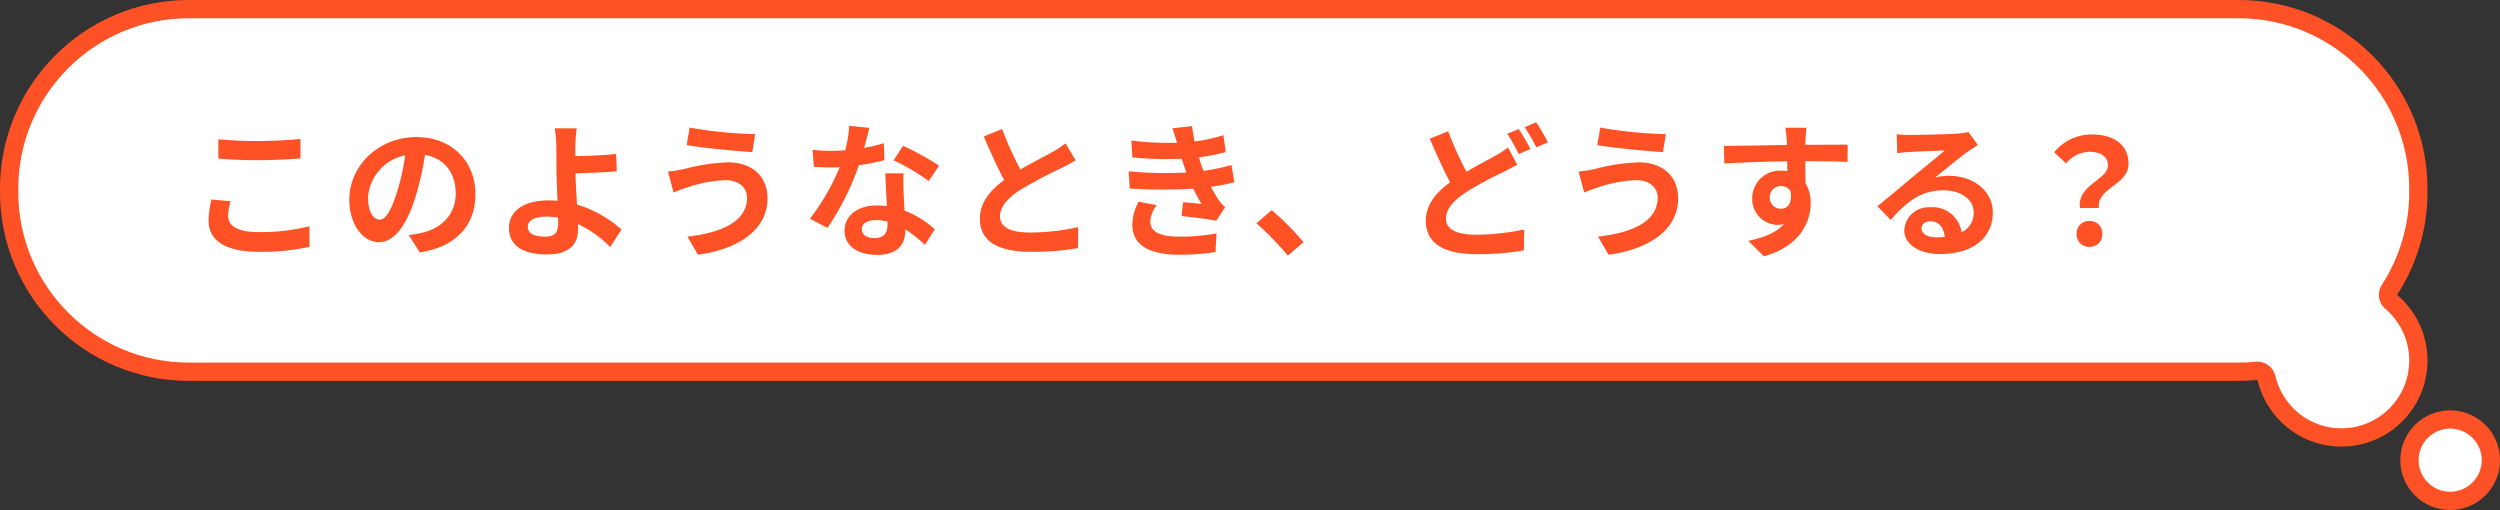
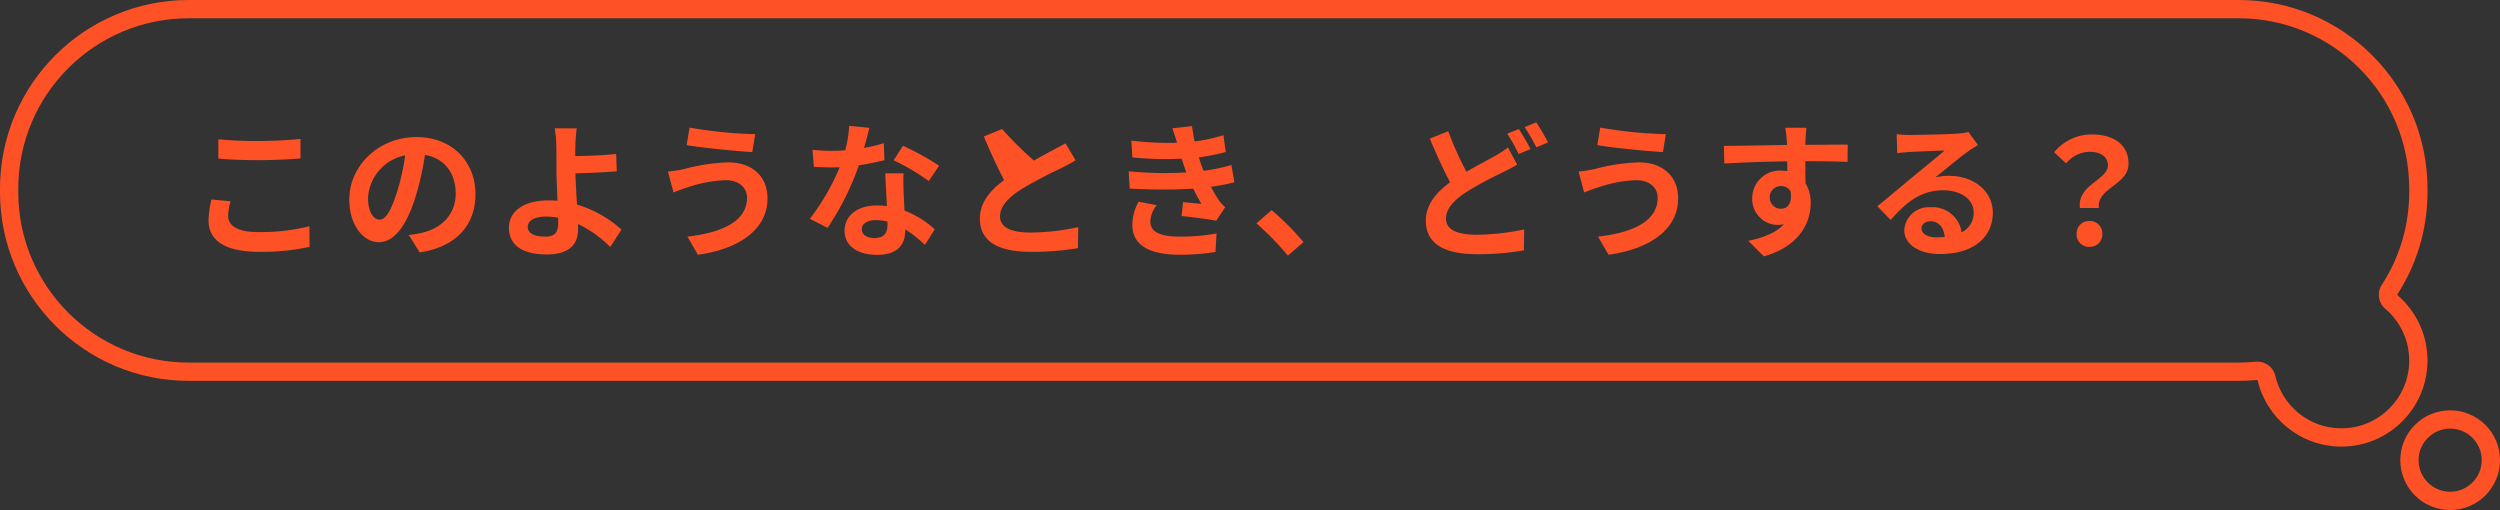
<svg xmlns="http://www.w3.org/2000/svg" width="410.485" height="83.743" viewBox="0 0 410.485 83.743">
  <rect x="0" y="0" width="410.485" height="83.743" fill="#333333" stroke="none" />
  <g transform="translate(-62.15 -841.789)">
    <g transform="translate(62.15 841.789)" fill="#fff" stroke-linecap="round" stroke-linejoin="round">
-       <path d="M 402.301 82.243 C 398.615 82.243 395.616 79.244 395.616 75.559 C 395.616 71.873 398.615 68.874 402.301 68.874 C 405.987 68.874 408.986 71.873 408.986 75.559 C 408.986 79.244 405.987 82.243 402.301 82.243 Z M 384.444 71.827 C 382.976 71.827 381.539 71.578 380.172 71.086 C 378.85 70.612 377.623 69.922 376.524 69.037 C 374.322 67.264 372.762 64.781 372.13 62.044 L 371.834 60.759 L 370.521 60.889 C 369.551 60.985 368.561 61.034 367.581 61.034 L 31 61.034 C 27.017 61.034 23.154 60.254 19.518 58.716 C 16.005 57.23 12.85 55.103 10.141 52.394 C 7.431 49.684 5.304 46.529 3.818 43.016 C 2.28 39.38 1.5 35.517 1.5 31.534 L 1.5 31 C 1.5 27.017 2.28 23.154 3.818 19.518 C 5.304 16.005 7.431 12.85 10.141 10.141 C 12.85 7.431 16.005 5.304 19.518 3.818 C 23.154 2.28 27.017 1.5 31 1.5 L 367.581 1.5 C 371.564 1.5 375.427 2.28 379.063 3.818 C 382.575 5.304 385.73 7.431 388.44 10.141 C 391.15 12.85 393.277 16.005 394.763 19.518 C 396.301 23.154 397.08 27.017 397.08 31 L 397.08 31.534 C 397.08 37.261 395.438 42.813 392.331 47.592 L 391.612 48.698 L 392.618 49.553 C 395.454 51.961 397.08 55.473 397.08 59.189 C 397.08 62.565 395.766 65.738 393.379 68.125 C 390.993 70.512 387.819 71.827 384.444 71.827 Z" stroke="none" />
      <path d="M 402.301 80.743 C 405.16 80.743 407.486 78.417 407.486 75.559 C 407.486 72.7 405.16 70.374 402.301 70.374 C 399.442 70.374 397.116 72.7 397.116 75.559 C 397.116 78.417 399.442 80.743 402.301 80.743 M 384.444 70.327 C 387.419 70.327 390.215 69.168 392.319 67.065 C 394.422 64.961 395.58 62.164 395.58 59.189 C 395.58 55.914 394.147 52.819 391.647 50.696 C 390.497 49.719 390.251 48.039 391.074 46.774 C 394.022 42.24 395.58 36.97 395.58 31.534 L 395.58 31 C 395.58 27.219 394.84 23.553 393.381 20.102 C 391.971 16.769 389.952 13.774 387.379 11.201 C 384.807 8.629 381.812 6.609 378.478 5.199 C 375.029 3.74 371.362 3 367.581 3 L 31 3 C 27.219 3 23.553 3.74 20.103 5.199 C 16.769 6.609 13.774 8.629 11.201 11.201 C 8.629 13.774 6.609 16.769 5.199 20.103 C 3.74 23.553 3 27.219 3 31 L 3 31.534 C 3 35.315 3.74 38.982 5.199 42.432 C 6.609 45.766 8.629 48.76 11.201 51.333 C 13.774 53.905 16.769 55.925 20.102 57.335 C 23.553 58.794 27.219 59.534 31 59.534 L 367.581 59.534 C 368.512 59.534 369.452 59.488 370.374 59.396 C 371.875 59.248 373.253 60.237 373.592 61.707 C 374.148 64.117 375.524 66.306 377.465 67.869 C 379.461 69.477 381.874 70.327 384.444 70.327 M 402.301 83.743 C 397.781 83.743 394.116 80.078 394.116 75.559 C 394.116 71.038 397.781 67.374 402.301 67.374 C 406.821 67.374 410.486 71.038 410.486 75.559 C 410.486 80.078 406.821 83.743 402.301 83.743 Z M 384.444 73.327 C 377.734 73.327 372.116 68.652 370.669 62.382 C 369.653 62.482 368.623 62.534 367.581 62.534 L 31 62.534 C 13.88 62.534 1.52330903802067e-05 48.655 1.52330903802067e-05 31.534 L 1.52330903802067e-05 31 C 1.52330903802067e-05 13.88 13.88 2.215736822108738e-05 31 2.215736822108738e-05 L 367.581 2.215736822108738e-05 C 384.701 2.215736822108738e-05 398.58 13.88 398.58 31 L 398.58 31.534 C 398.58 37.758 396.746 43.553 393.589 48.409 C 396.642 51.002 398.58 54.87 398.58 59.189 C 398.58 66.997 392.251 73.327 384.444 73.327 Z" stroke="none" fill="#fe5226" />
    </g>
-     <path d="M-157.128-17.448v3.168c1.944.168,4.032.264,6.552.264,2.28,0,5.256-.144,6.936-.288V-17.5c-1.848.192-4.584.336-6.96.336A62.959,62.959,0,0,1-157.128-17.448Zm2.016,10.176-3.144-.288a15.526,15.526,0,0,0-.48,3.456c0,3.288,2.76,5.136,8.256,5.136a36.983,36.983,0,0,0,8.328-.816l-.024-3.384a32.954,32.954,0,0,1-8.424.96c-3.456,0-4.92-1.1-4.92-2.64A8.843,8.843,0,0,1-155.112-7.272Zm40.2-1.176c0-5.232-3.744-9.36-9.7-9.36-6.216,0-11.016,4.728-11.016,10.272,0,4.056,2.208,6.984,4.872,6.984,2.616,0,4.68-2.976,6.12-7.824a48.536,48.536,0,0,0,1.44-6.5c3.24.552,5.04,3.024,5.04,6.336,0,3.5-2.4,5.712-5.472,6.432a18.459,18.459,0,0,1-2.232.384l1.8,2.856C-118.008.192-114.912-3.384-114.912-8.448Zm-17.64.6a7.555,7.555,0,0,1,6.1-6.96A36.024,36.024,0,0,1-127.728-9c-.984,3.24-1.92,4.752-2.928,4.752C-131.592-4.248-132.552-5.424-132.552-7.848Zm26.232,4.776c0-1.032,1.128-1.68,3-1.68a13.055,13.055,0,0,1,1.968.168c.024.336.024.624.024.84,0,1.608-.552,2.28-2.088,2.28C-105.1-1.464-106.32-1.9-106.32-3.072Zm8.04-16.176H-101.9a17.365,17.365,0,0,1,.264,2.808c.024,1.032.024,2.448.024,3.912,0,1.272.1,3.312.168,5.184a13.639,13.639,0,0,0-1.416-.072c-4.416,0-6.552,1.992-6.552,4.488,0,3.264,2.808,4.392,6.24,4.392,4.032,0,5.112-2.016,5.112-4.152,0-.24,0-.528-.024-.84A18.722,18.722,0,0,1-92.784.24l1.848-2.856a18.844,18.844,0,0,0-7.3-4.1c-.12-1.776-.216-3.7-.264-5.136,1.944-.048,4.776-.168,6.792-.336l-.1-2.856c-1.992.24-4.8.336-6.72.36,0-.624,0-1.2.024-1.752A23.1,23.1,0,0,1-98.28-19.248Zm27.96,11.4c0,3.744-3.84,5.712-9.792,6.384l1.728,2.976C-71.712.6-66.96-2.592-66.96-7.728c0-3.768-2.664-5.928-6.456-5.928a31.647,31.647,0,0,0-7.248,1.1,24.158,24.158,0,0,1-2.64.408l.912,3.432c.7-.264,1.632-.648,2.328-.84a21.4,21.4,0,0,1,6.24-1.176C-71.568-10.728-70.32-9.432-70.32-7.848Zm-9.432-11.52-.48,2.88c2.76.48,7.968.96,10.776,1.152l.48-2.952A71.261,71.261,0,0,1-79.752-19.368Zm29.52.048-3.312-.336a20.182,20.182,0,0,1-.648,4.008c-.744.072-1.464.1-2.184.1a30.319,30.319,0,0,1-3.192-.168l.216,2.784c1.032.072,2.016.1,3,.1.408,0,.816,0,1.248-.024A37.813,37.813,0,0,1-60-4.392L-57.1-2.9A44.222,44.222,0,0,0-51.96-13.176a41.637,41.637,0,0,0,4.2-.84l-.1-2.784a29.422,29.422,0,0,1-3.24.768C-50.736-17.328-50.424-18.552-50.232-19.32ZM-51.48-2.712c0-.84.888-1.464,2.28-1.464a8.622,8.622,0,0,1,1.944.24v.48c0,1.32-.5,2.232-2.16,2.232C-50.736-1.224-51.48-1.824-51.48-2.712Zm6.864-9.144h-3c.048,1.464.168,3.6.264,5.376-.552-.048-1.08-.1-1.656-.1-3.336,0-5.3,1.8-5.3,4.152,0,2.64,2.352,3.96,5.328,3.96,3.408,0,4.632-1.728,4.632-3.96v-.24A20.346,20.346,0,0,1-41.112-.1L-39.5-2.664a15.7,15.7,0,0,0-4.968-3.072c-.048-1.2-.12-2.352-.144-3.048C-44.64-9.84-44.688-10.848-44.616-11.856Zm4.128,1.272,1.7-2.52a41.341,41.341,0,0,0-5.928-3.264l-1.536,2.376A34.639,34.639,0,0,1-40.488-10.584Zm12.048-8.544-3,1.224c1.08,2.544,2.232,5.112,3.336,7.152-2.3,1.7-3.984,3.7-3.984,6.336,0,4.128,3.624,5.448,8.4,5.448a44.572,44.572,0,0,0,7.7-.6l.048-3.456a37.051,37.051,0,0,1-7.848.888c-3.336,0-4.992-.912-4.992-2.64,0-1.68,1.344-3.048,3.336-4.368a71.04,71.04,0,0,1,6.7-3.552c.888-.456,1.656-.864,2.376-1.3l-1.656-2.784a15,15,0,0,1-2.232,1.464c-1.128.648-3.216,1.68-5.184,2.832A57.008,57.008,0,0,1-28.44-19.128Zm20.784,6.936.168,2.832a89.254,89.254,0,0,0,10.44.024c.384.816.84,1.656,1.344,2.5-.72-.072-2.016-.192-3.024-.288l-.24,2.28c1.752.192,4.344.5,5.688.768L8.184-6.288A7.316,7.316,0,0,1,7.1-7.512,21.842,21.842,0,0,1,5.856-9.648a32.159,32.159,0,0,0,3.84-.744l-.48-2.832a30.985,30.985,0,0,1-4.584.96c-.144-.384-.288-.744-.408-1.08-.12-.36-.24-.744-.36-1.128A34.988,34.988,0,0,0,8.28-15.36L7.9-18.12a27.584,27.584,0,0,1-4.728,1.032q-.252-1.224-.432-2.52l-3.216.36c.288.84.528,1.608.768,2.376a49.923,49.923,0,0,1-7.512-.36l.168,2.76a56.113,56.113,0,0,0,8.088.216c.144.408.288.864.48,1.416.1.264.192.552.312.84A61.5,61.5,0,0,1-7.656-12.192Zm4.608,5.568L-6.024-7.2A7.97,7.97,0,0,0-7.056-3.336C-7.008.1-4.032,1.512.768,1.512A36.862,36.862,0,0,0,6.6,1.056l.168-3.048a31.588,31.588,0,0,1-6.024.528c-3.168,0-4.848-.72-4.848-2.5A4.5,4.5,0,0,1-3.048-6.624ZM18.48,1.656,21.048-.552a43.188,43.188,0,0,0-5.232-5.256l-2.5,2.16A47.03,47.03,0,0,1,18.48,1.656ZM44.808-18.768l-3.024,1.224c1.08,2.52,2.232,5.112,3.336,7.152-2.3,1.7-3.984,3.672-3.984,6.312,0,4.152,3.624,5.5,8.4,5.5a44.272,44.272,0,0,0,7.7-.624l.048-3.432a40.463,40.463,0,0,1-7.824.864c-3.336,0-5.016-.912-5.016-2.64,0-1.68,1.344-3.048,3.336-4.368A58.021,58.021,0,0,1,53.736-12c.864-.432,1.632-.84,2.4-1.272L54.624-16.1a18.042,18.042,0,0,1-2.232,1.44c-1.128.648-2.832,1.512-4.584,2.544A53.268,53.268,0,0,1,44.808-18.768Zm11.592-.36-1.9.768a28.723,28.723,0,0,1,1.872,3.336l1.944-.816A35.437,35.437,0,0,0,56.4-19.128Zm2.856-1.1-1.9.792a28.315,28.315,0,0,1,1.92,3.312l1.92-.816A37.8,37.8,0,0,0,59.256-20.232ZM79.2-7.848c0,3.744-3.84,5.712-9.792,6.384l1.728,2.976C77.808.6,82.56-2.592,82.56-7.728c0-3.768-2.664-5.928-6.456-5.928a31.647,31.647,0,0,0-7.248,1.1,24.158,24.158,0,0,1-2.64.408l.912,3.432c.7-.264,1.632-.648,2.328-.84a21.4,21.4,0,0,1,6.24-1.176C77.952-10.728,79.2-9.432,79.2-7.848Zm-9.432-11.52-.48,2.88c2.76.48,7.968.96,10.776,1.152l.48-2.952A71.261,71.261,0,0,1,69.768-19.368Zm33.864.024h-3.48a17.416,17.416,0,0,1,.24,2.088c.024.192.024.432.048.744-3.264.048-7.632.144-10.368.144l.072,2.9c2.952-.168,6.7-.312,10.32-.36.024.528.024,1.08.024,1.608a6.228,6.228,0,0,0-.96-.072,4.527,4.527,0,0,0-4.8,4.488,4.234,4.234,0,0,0,4.128,4.416,5.132,5.132,0,0,0,1.08-.12C98.616-2.064,96.5-1.272,94.08-.768l2.568,2.544c5.856-1.632,7.68-5.616,7.68-8.736a6.108,6.108,0,0,0-.864-3.288c0-1.056-.024-2.376-.024-3.6,3.264,0,5.5.048,6.936.12l.024-2.832c-1.248-.024-4.536.024-6.96.024.024-.288.024-.552.024-.744C103.488-17.664,103.584-18.96,103.632-19.344Zm-6.024,11.5a1.807,1.807,0,0,1,1.848-1.92,1.769,1.769,0,0,1,1.56.84c.336,2.112-.552,2.88-1.56,2.88A1.792,1.792,0,0,1,97.608-7.848ZM122.52-2.832c0-.6.576-1.152,1.488-1.152,1.3,0,2.184,1.008,2.328,2.568a12.53,12.53,0,0,1-1.392.072C123.5-1.344,122.52-1.944,122.52-2.832Zm-4.08-15.456.1,3.12c.552-.072,1.32-.144,1.968-.192,1.272-.072,4.584-.216,5.808-.24-1.176,1.032-3.672,3.048-5.016,4.152-1.416,1.176-4.32,3.624-6.024,4.992L117.456-4.2c2.568-2.928,4.968-4.872,8.64-4.872,2.832,0,4.992,1.464,4.992,3.624A3.478,3.478,0,0,1,129.1-2.184a4.8,4.8,0,0,0-5.112-4.1,4.021,4.021,0,0,0-4.3,3.744c0,2.4,2.52,3.936,5.856,3.936,5.808,0,8.688-3,8.688-6.792,0-3.5-3.1-6.048-7.176-6.048a9.375,9.375,0,0,0-2.28.264c1.512-1.2,4.032-3.312,5.328-4.224.552-.408,1.128-.744,1.68-1.1l-1.56-2.136a10.486,10.486,0,0,1-1.824.264c-1.368.12-6.5.216-7.776.216A16.655,16.655,0,0,1,118.44-18.288Zm30.1,12.12h3.1c-.36-3.336,4.872-3.744,4.872-7.272,0-3.192-2.544-4.8-6.024-4.8a7.985,7.985,0,0,0-6.192,2.928l1.968,1.824a5.089,5.089,0,0,1,3.84-1.9c1.872,0,3.024.816,3.024,2.256C153.12-10.8,148.032-9.936,148.536-6.168ZM150.1.216A2.029,2.029,0,0,0,152.208-1.9,2.035,2.035,0,0,0,150.1-4.032,2.048,2.048,0,0,0,147.984-1.9,2.029,2.029,0,0,0,150.1.216Z" transform="translate(255.129 882.104)" fill="#fe5226" />
+     <path d="M-157.128-17.448v3.168c1.944.168,4.032.264,6.552.264,2.28,0,5.256-.144,6.936-.288V-17.5c-1.848.192-4.584.336-6.96.336A62.959,62.959,0,0,1-157.128-17.448Zm2.016,10.176-3.144-.288a15.526,15.526,0,0,0-.48,3.456c0,3.288,2.76,5.136,8.256,5.136a36.983,36.983,0,0,0,8.328-.816l-.024-3.384a32.954,32.954,0,0,1-8.424.96c-3.456,0-4.92-1.1-4.92-2.64A8.843,8.843,0,0,1-155.112-7.272Zm40.2-1.176c0-5.232-3.744-9.36-9.7-9.36-6.216,0-11.016,4.728-11.016,10.272,0,4.056,2.208,6.984,4.872,6.984,2.616,0,4.68-2.976,6.12-7.824a48.536,48.536,0,0,0,1.44-6.5c3.24.552,5.04,3.024,5.04,6.336,0,3.5-2.4,5.712-5.472,6.432a18.459,18.459,0,0,1-2.232.384l1.8,2.856C-118.008.192-114.912-3.384-114.912-8.448Zm-17.64.6a7.555,7.555,0,0,1,6.1-6.96A36.024,36.024,0,0,1-127.728-9c-.984,3.24-1.92,4.752-2.928,4.752C-131.592-4.248-132.552-5.424-132.552-7.848Zm26.232,4.776c0-1.032,1.128-1.68,3-1.68a13.055,13.055,0,0,1,1.968.168c.024.336.024.624.024.84,0,1.608-.552,2.28-2.088,2.28C-105.1-1.464-106.32-1.9-106.32-3.072Zm8.04-16.176H-101.9a17.365,17.365,0,0,1,.264,2.808c.024,1.032.024,2.448.024,3.912,0,1.272.1,3.312.168,5.184a13.639,13.639,0,0,0-1.416-.072c-4.416,0-6.552,1.992-6.552,4.488,0,3.264,2.808,4.392,6.24,4.392,4.032,0,5.112-2.016,5.112-4.152,0-.24,0-.528-.024-.84A18.722,18.722,0,0,1-92.784.24l1.848-2.856a18.844,18.844,0,0,0-7.3-4.1c-.12-1.776-.216-3.7-.264-5.136,1.944-.048,4.776-.168,6.792-.336l-.1-2.856c-1.992.24-4.8.336-6.72.36,0-.624,0-1.2.024-1.752A23.1,23.1,0,0,1-98.28-19.248Zm27.96,11.4c0,3.744-3.84,5.712-9.792,6.384l1.728,2.976C-71.712.6-66.96-2.592-66.96-7.728c0-3.768-2.664-5.928-6.456-5.928a31.647,31.647,0,0,0-7.248,1.1,24.158,24.158,0,0,1-2.64.408l.912,3.432c.7-.264,1.632-.648,2.328-.84a21.4,21.4,0,0,1,6.24-1.176C-71.568-10.728-70.32-9.432-70.32-7.848Zm-9.432-11.52-.48,2.88c2.76.48,7.968.96,10.776,1.152l.48-2.952A71.261,71.261,0,0,1-79.752-19.368Zm29.52.048-3.312-.336a20.182,20.182,0,0,1-.648,4.008c-.744.072-1.464.1-2.184.1a30.319,30.319,0,0,1-3.192-.168l.216,2.784c1.032.072,2.016.1,3,.1.408,0,.816,0,1.248-.024A37.813,37.813,0,0,1-60-4.392L-57.1-2.9A44.222,44.222,0,0,0-51.96-13.176a41.637,41.637,0,0,0,4.2-.84l-.1-2.784a29.422,29.422,0,0,1-3.24.768C-50.736-17.328-50.424-18.552-50.232-19.32ZM-51.48-2.712c0-.84.888-1.464,2.28-1.464a8.622,8.622,0,0,1,1.944.24v.48c0,1.32-.5,2.232-2.16,2.232C-50.736-1.224-51.48-1.824-51.48-2.712Zm6.864-9.144h-3c.048,1.464.168,3.6.264,5.376-.552-.048-1.08-.1-1.656-.1-3.336,0-5.3,1.8-5.3,4.152,0,2.64,2.352,3.96,5.328,3.96,3.408,0,4.632-1.728,4.632-3.96v-.24A20.346,20.346,0,0,1-41.112-.1L-39.5-2.664a15.7,15.7,0,0,0-4.968-3.072c-.048-1.2-.12-2.352-.144-3.048C-44.64-9.84-44.688-10.848-44.616-11.856Zm4.128,1.272,1.7-2.52a41.341,41.341,0,0,0-5.928-3.264l-1.536,2.376A34.639,34.639,0,0,1-40.488-10.584Zm12.048-8.544-3,1.224c1.08,2.544,2.232,5.112,3.336,7.152-2.3,1.7-3.984,3.7-3.984,6.336,0,4.128,3.624,5.448,8.4,5.448a44.572,44.572,0,0,0,7.7-.6l.048-3.456a37.051,37.051,0,0,1-7.848.888c-3.336,0-4.992-.912-4.992-2.64,0-1.68,1.344-3.048,3.336-4.368a71.04,71.04,0,0,1,6.7-3.552c.888-.456,1.656-.864,2.376-1.3l-1.656-2.784c-1.128.648-3.216,1.68-5.184,2.832A57.008,57.008,0,0,1-28.44-19.128Zm20.784,6.936.168,2.832a89.254,89.254,0,0,0,10.44.024c.384.816.84,1.656,1.344,2.5-.72-.072-2.016-.192-3.024-.288l-.24,2.28c1.752.192,4.344.5,5.688.768L8.184-6.288A7.316,7.316,0,0,1,7.1-7.512,21.842,21.842,0,0,1,5.856-9.648a32.159,32.159,0,0,0,3.84-.744l-.48-2.832a30.985,30.985,0,0,1-4.584.96c-.144-.384-.288-.744-.408-1.08-.12-.36-.24-.744-.36-1.128A34.988,34.988,0,0,0,8.28-15.36L7.9-18.12a27.584,27.584,0,0,1-4.728,1.032q-.252-1.224-.432-2.52l-3.216.36c.288.84.528,1.608.768,2.376a49.923,49.923,0,0,1-7.512-.36l.168,2.76a56.113,56.113,0,0,0,8.088.216c.144.408.288.864.48,1.416.1.264.192.552.312.84A61.5,61.5,0,0,1-7.656-12.192Zm4.608,5.568L-6.024-7.2A7.97,7.97,0,0,0-7.056-3.336C-7.008.1-4.032,1.512.768,1.512A36.862,36.862,0,0,0,6.6,1.056l.168-3.048a31.588,31.588,0,0,1-6.024.528c-3.168,0-4.848-.72-4.848-2.5A4.5,4.5,0,0,1-3.048-6.624ZM18.48,1.656,21.048-.552a43.188,43.188,0,0,0-5.232-5.256l-2.5,2.16A47.03,47.03,0,0,1,18.48,1.656ZM44.808-18.768l-3.024,1.224c1.08,2.52,2.232,5.112,3.336,7.152-2.3,1.7-3.984,3.672-3.984,6.312,0,4.152,3.624,5.5,8.4,5.5a44.272,44.272,0,0,0,7.7-.624l.048-3.432a40.463,40.463,0,0,1-7.824.864c-3.336,0-5.016-.912-5.016-2.64,0-1.68,1.344-3.048,3.336-4.368A58.021,58.021,0,0,1,53.736-12c.864-.432,1.632-.84,2.4-1.272L54.624-16.1a18.042,18.042,0,0,1-2.232,1.44c-1.128.648-2.832,1.512-4.584,2.544A53.268,53.268,0,0,1,44.808-18.768Zm11.592-.36-1.9.768a28.723,28.723,0,0,1,1.872,3.336l1.944-.816A35.437,35.437,0,0,0,56.4-19.128Zm2.856-1.1-1.9.792a28.315,28.315,0,0,1,1.92,3.312l1.92-.816A37.8,37.8,0,0,0,59.256-20.232ZM79.2-7.848c0,3.744-3.84,5.712-9.792,6.384l1.728,2.976C77.808.6,82.56-2.592,82.56-7.728c0-3.768-2.664-5.928-6.456-5.928a31.647,31.647,0,0,0-7.248,1.1,24.158,24.158,0,0,1-2.64.408l.912,3.432c.7-.264,1.632-.648,2.328-.84a21.4,21.4,0,0,1,6.24-1.176C77.952-10.728,79.2-9.432,79.2-7.848Zm-9.432-11.52-.48,2.88c2.76.48,7.968.96,10.776,1.152l.48-2.952A71.261,71.261,0,0,1,69.768-19.368Zm33.864.024h-3.48a17.416,17.416,0,0,1,.24,2.088c.024.192.024.432.048.744-3.264.048-7.632.144-10.368.144l.072,2.9c2.952-.168,6.7-.312,10.32-.36.024.528.024,1.08.024,1.608a6.228,6.228,0,0,0-.96-.072,4.527,4.527,0,0,0-4.8,4.488,4.234,4.234,0,0,0,4.128,4.416,5.132,5.132,0,0,0,1.08-.12C98.616-2.064,96.5-1.272,94.08-.768l2.568,2.544c5.856-1.632,7.68-5.616,7.68-8.736a6.108,6.108,0,0,0-.864-3.288c0-1.056-.024-2.376-.024-3.6,3.264,0,5.5.048,6.936.12l.024-2.832c-1.248-.024-4.536.024-6.96.024.024-.288.024-.552.024-.744C103.488-17.664,103.584-18.96,103.632-19.344Zm-6.024,11.5a1.807,1.807,0,0,1,1.848-1.92,1.769,1.769,0,0,1,1.56.84c.336,2.112-.552,2.88-1.56,2.88A1.792,1.792,0,0,1,97.608-7.848ZM122.52-2.832c0-.6.576-1.152,1.488-1.152,1.3,0,2.184,1.008,2.328,2.568a12.53,12.53,0,0,1-1.392.072C123.5-1.344,122.52-1.944,122.52-2.832Zm-4.08-15.456.1,3.12c.552-.072,1.32-.144,1.968-.192,1.272-.072,4.584-.216,5.808-.24-1.176,1.032-3.672,3.048-5.016,4.152-1.416,1.176-4.32,3.624-6.024,4.992L117.456-4.2c2.568-2.928,4.968-4.872,8.64-4.872,2.832,0,4.992,1.464,4.992,3.624A3.478,3.478,0,0,1,129.1-2.184a4.8,4.8,0,0,0-5.112-4.1,4.021,4.021,0,0,0-4.3,3.744c0,2.4,2.52,3.936,5.856,3.936,5.808,0,8.688-3,8.688-6.792,0-3.5-3.1-6.048-7.176-6.048a9.375,9.375,0,0,0-2.28.264c1.512-1.2,4.032-3.312,5.328-4.224.552-.408,1.128-.744,1.68-1.1l-1.56-2.136a10.486,10.486,0,0,1-1.824.264c-1.368.12-6.5.216-7.776.216A16.655,16.655,0,0,1,118.44-18.288Zm30.1,12.12h3.1c-.36-3.336,4.872-3.744,4.872-7.272,0-3.192-2.544-4.8-6.024-4.8a7.985,7.985,0,0,0-6.192,2.928l1.968,1.824a5.089,5.089,0,0,1,3.84-1.9c1.872,0,3.024.816,3.024,2.256C153.12-10.8,148.032-9.936,148.536-6.168ZM150.1.216A2.029,2.029,0,0,0,152.208-1.9,2.035,2.035,0,0,0,150.1-4.032,2.048,2.048,0,0,0,147.984-1.9,2.029,2.029,0,0,0,150.1.216Z" transform="translate(255.129 882.104)" fill="#fe5226" />
  </g>
</svg>